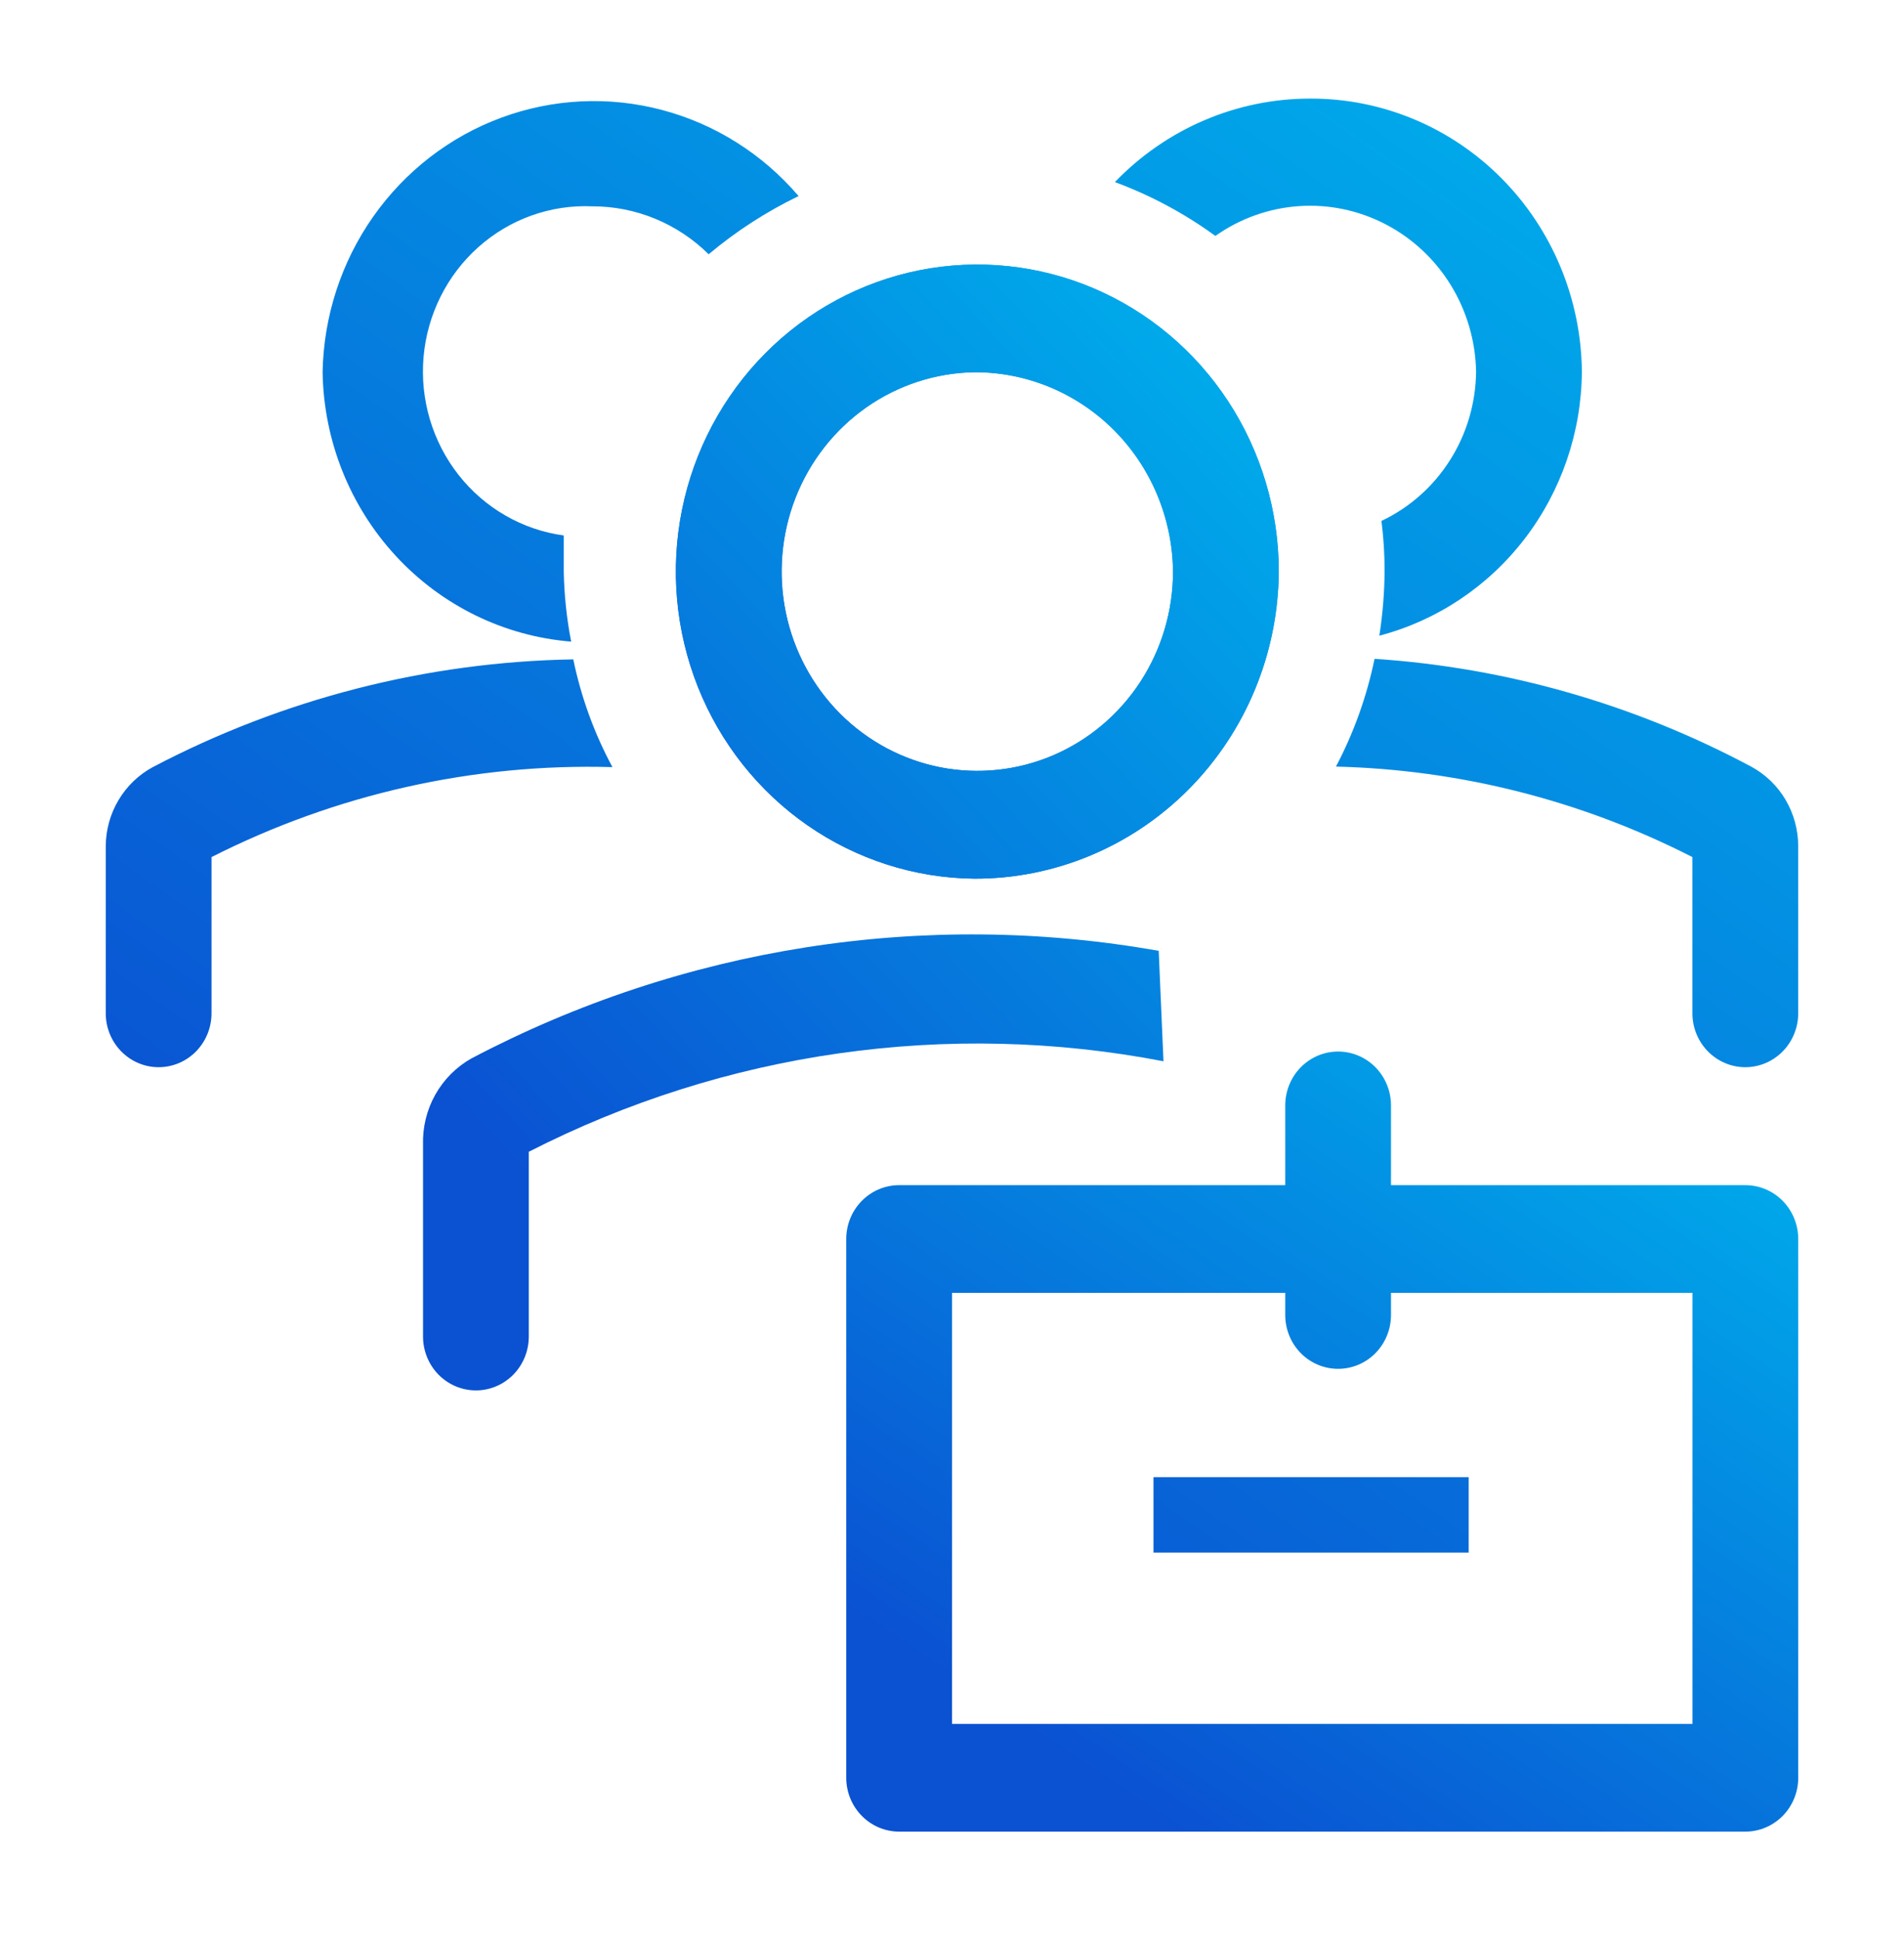
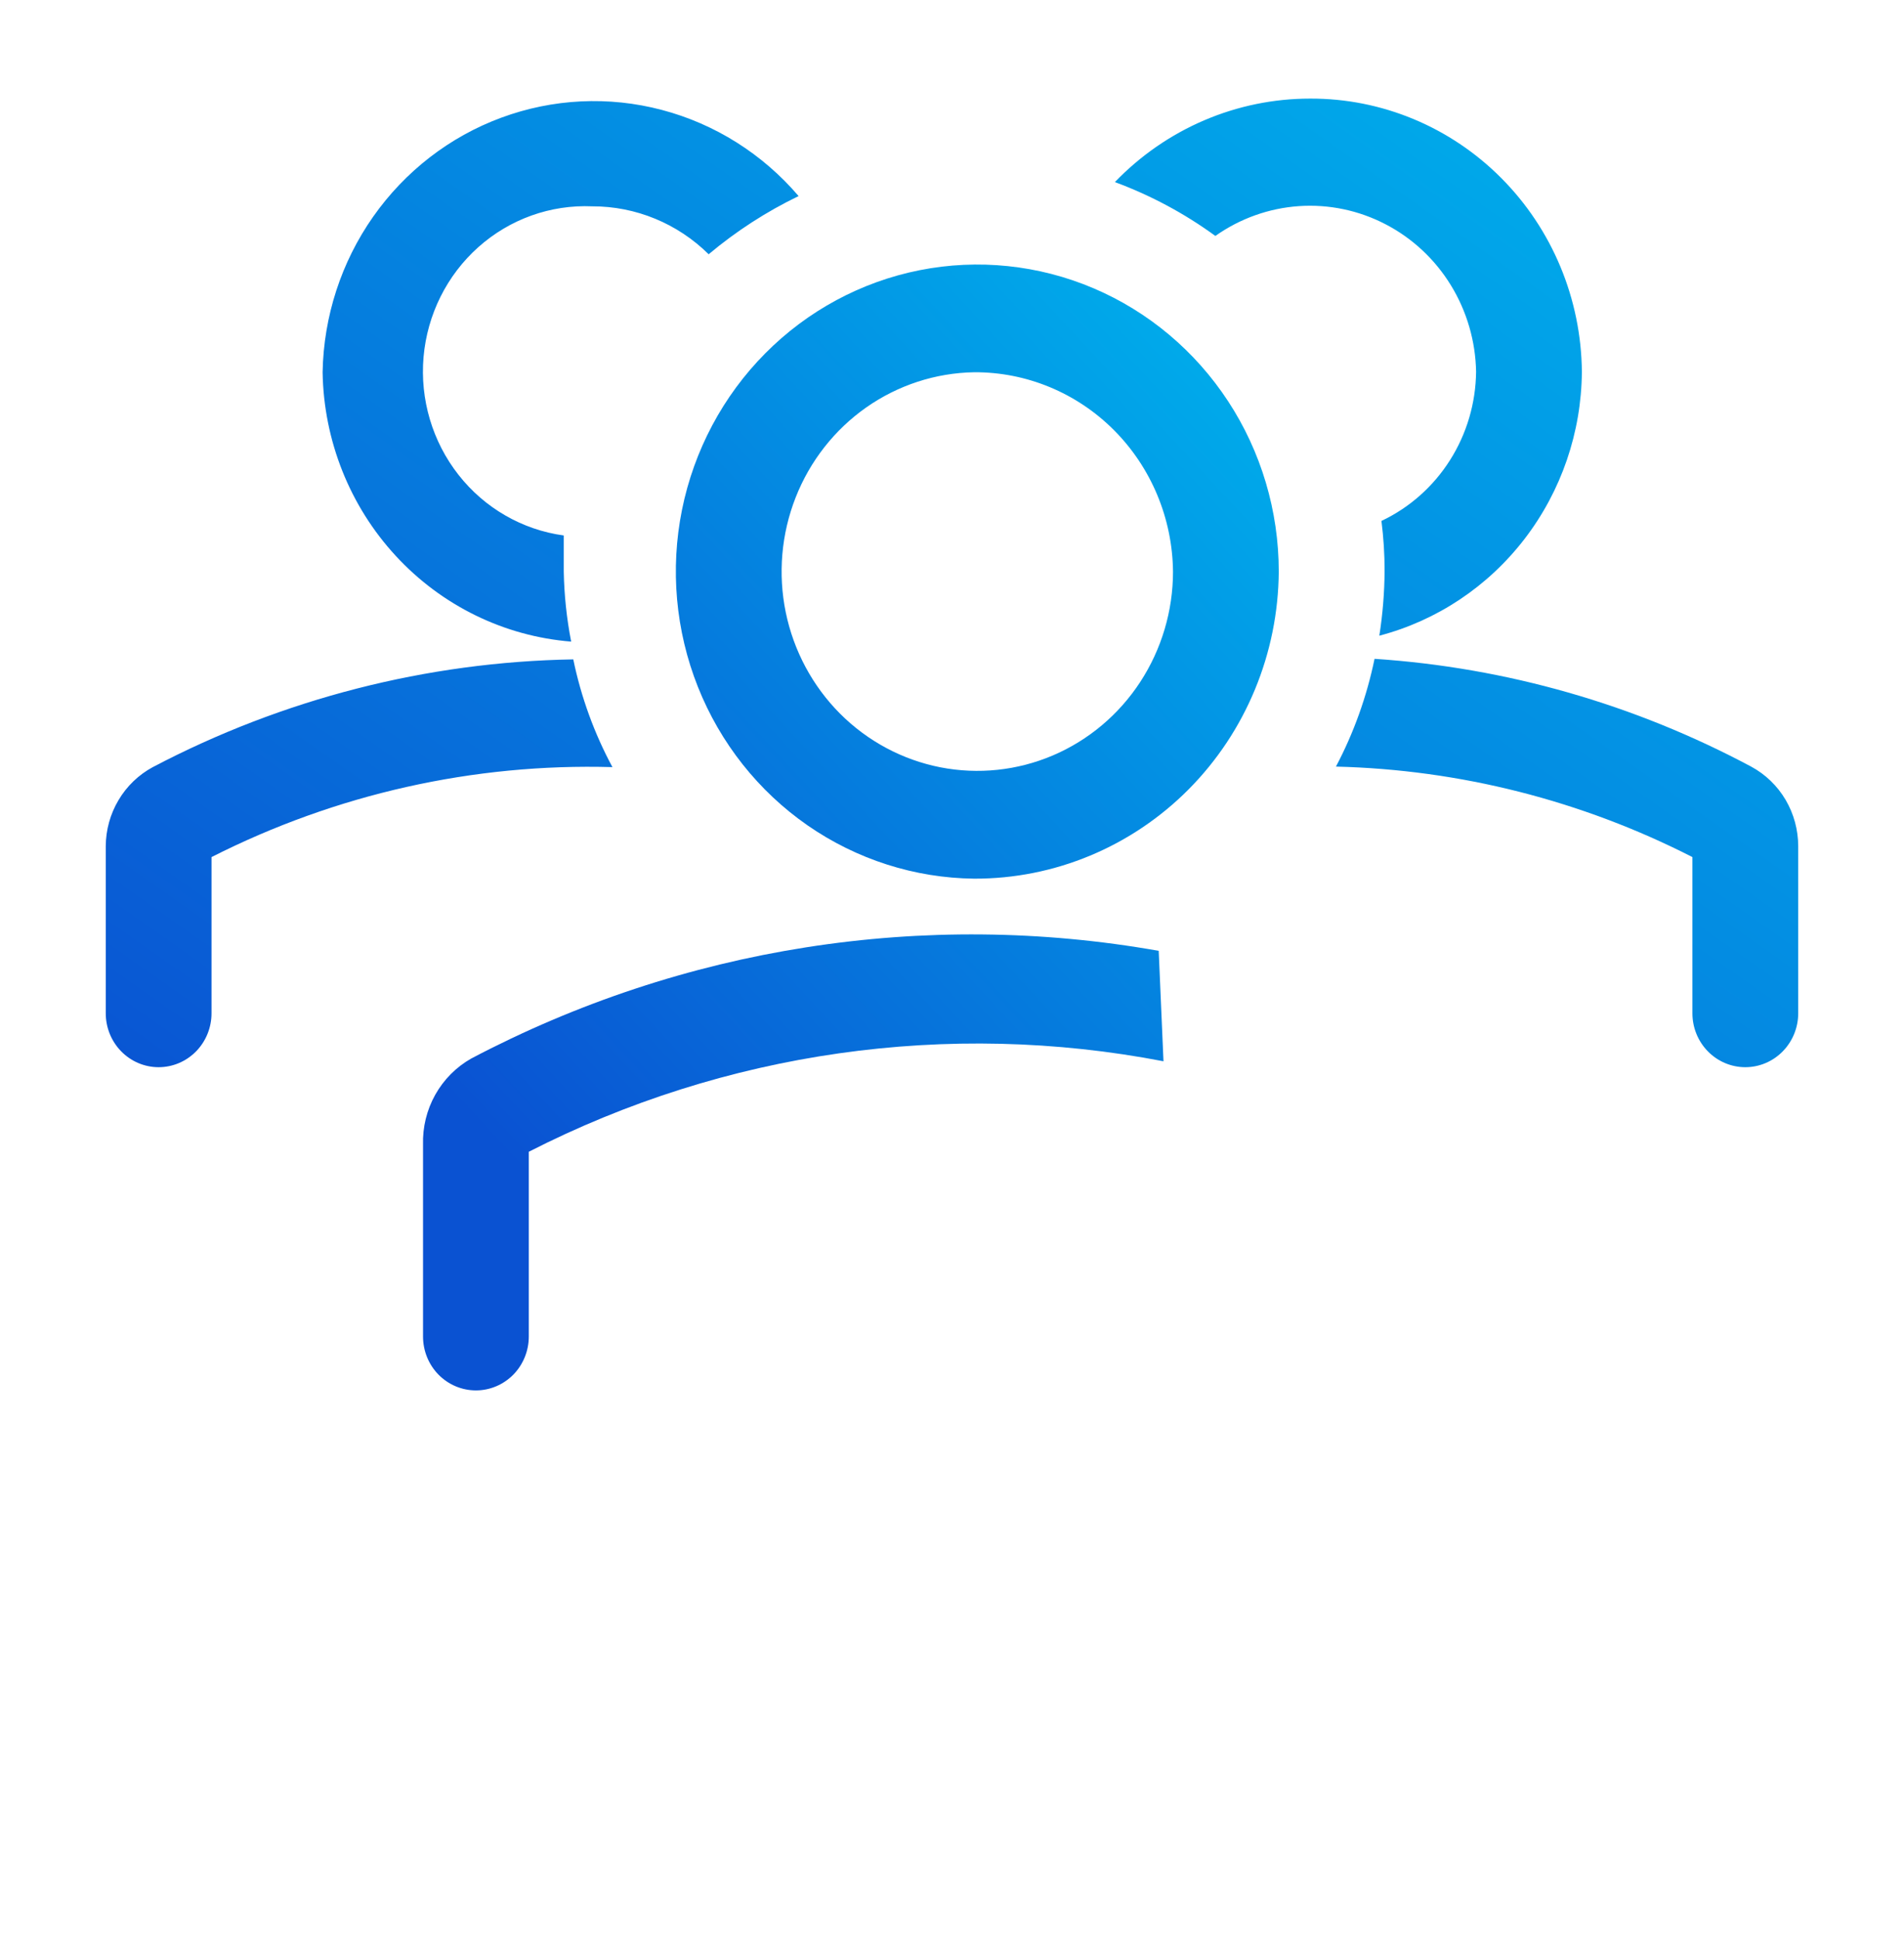
<svg xmlns="http://www.w3.org/2000/svg" width="55" height="56" viewBox="0 0 55 56" fill="none">
-   <path d="M28.14 25.372C26.422 25.353 24.747 24.817 23.327 23.832C21.907 22.847 20.805 21.456 20.16 19.834C19.515 18.212 19.356 16.432 19.702 14.719C20.048 13.005 20.885 11.434 22.106 10.203C23.328 8.972 24.88 8.137 26.566 7.802C28.253 7.468 29.999 7.649 31.585 8.322C33.171 8.996 34.526 10.133 35.479 11.589C36.431 13.045 36.94 14.755 36.94 16.505C36.924 18.867 35.989 21.127 34.339 22.789C32.69 24.451 30.461 25.38 28.14 25.372ZM28.14 10.749C27.026 10.768 25.942 11.121 25.025 11.764C24.108 12.408 23.397 13.313 22.983 14.366C22.57 15.419 22.471 16.574 22.699 17.684C22.927 18.794 23.473 19.811 24.267 20.607C25.061 21.402 26.068 21.941 27.162 22.156C28.256 22.37 29.388 22.251 30.416 21.813C31.443 21.375 32.321 20.637 32.938 19.693C33.555 18.748 33.884 17.639 33.885 16.505C33.868 14.967 33.255 13.499 32.179 12.42C31.102 11.342 29.65 10.741 28.14 10.749V10.749Z" fill="url(#paint0_linear_1268_875)" />
  <path d="M28.139 25.372C26.421 25.353 24.747 24.817 23.326 23.832C21.907 22.847 20.805 21.456 20.16 19.834C19.515 18.212 19.355 16.432 19.701 14.719C20.048 13.005 20.884 11.434 22.106 10.203C23.327 8.972 24.879 8.137 26.566 7.802C28.252 7.468 29.998 7.649 31.584 8.322C33.17 8.996 34.525 10.133 35.478 11.589C36.431 13.045 36.939 14.755 36.939 16.505C36.923 18.867 35.988 21.127 34.339 22.789C32.689 24.451 30.46 25.38 28.139 25.372ZM28.139 10.749C27.026 10.768 25.942 11.121 25.024 11.764C24.107 12.408 23.396 13.313 22.983 14.366C22.569 15.419 22.47 16.574 22.698 17.684C22.927 18.794 23.472 19.811 24.266 20.607C25.06 21.402 26.068 21.941 27.162 22.156C28.256 22.37 29.387 22.251 30.415 21.813C31.442 21.375 32.32 20.637 32.937 19.693C33.554 18.748 33.884 17.639 33.884 16.505C33.868 14.967 33.254 13.499 32.178 12.42C31.102 11.342 29.65 10.741 28.139 10.749V10.749ZM33.471 27.456C26.695 26.255 19.719 27.348 13.61 30.567C13.177 30.812 12.818 31.174 12.572 31.613C12.327 32.052 12.205 32.551 12.22 33.056V38.594C12.22 39.006 12.381 39.402 12.667 39.694C12.954 39.985 13.342 40.149 13.748 40.149C14.153 40.149 14.541 39.985 14.828 39.694C15.114 39.402 15.275 39.006 15.275 38.594V33.258C20.94 30.364 27.382 29.446 33.609 30.645L33.471 27.456Z" fill="url(#paint1_linear_1268_875)" />
-   <path d="M50.417 34.222H40.181V31.92C40.181 31.507 40.02 31.112 39.734 30.82C39.447 30.528 39.059 30.364 38.654 30.364C38.248 30.364 37.86 30.528 37.573 30.82C37.287 31.112 37.126 31.507 37.126 31.92V34.222H25.973C25.568 34.222 25.179 34.386 24.893 34.678C24.606 34.969 24.445 35.365 24.445 35.778V51.333C24.445 51.746 24.606 52.141 24.893 52.433C25.179 52.725 25.568 52.889 25.973 52.889H50.417C50.823 52.889 51.211 52.725 51.498 52.433C51.784 52.141 51.945 51.746 51.945 51.333V35.778C51.945 35.365 51.784 34.969 51.498 34.678C51.211 34.386 50.823 34.222 50.417 34.222ZM48.89 49.778H27.501V37.333H37.126V37.971C37.126 38.383 37.287 38.779 37.573 39.071C37.86 39.363 38.248 39.526 38.654 39.526C39.059 39.526 39.447 39.363 39.734 39.071C40.02 38.779 40.181 38.383 40.181 37.971V37.333H48.89V49.778Z" fill="url(#paint2_linear_1268_875)" />
-   <path d="M33.32 42.653H42.425V44.831H33.32V42.653ZM16.56 19.04C12.331 19.112 8.174 20.177 4.414 22.151C4.006 22.371 3.663 22.7 3.424 23.103C3.184 23.506 3.057 23.967 3.055 24.438V29.26C3.055 29.673 3.216 30.068 3.502 30.36C3.789 30.652 4.177 30.816 4.582 30.816C4.988 30.816 5.376 30.652 5.663 30.36C5.949 30.068 6.11 29.673 6.11 29.26V24.749C9.703 22.928 13.68 22.036 17.691 22.151C17.166 21.176 16.785 20.128 16.56 19.04V19.04ZM50.584 22.136C47.212 20.335 43.506 19.275 39.706 19.024C39.482 20.11 39.107 21.158 38.591 22.136C42.17 22.223 45.687 23.115 48.888 24.749V29.26C48.888 29.673 49.049 30.068 49.336 30.36C49.622 30.652 50.011 30.816 50.416 30.816C50.821 30.816 51.21 30.652 51.496 30.36C51.783 30.068 51.944 29.673 51.944 29.26V24.438C51.944 23.964 51.818 23.5 51.579 23.094C51.339 22.688 50.995 22.357 50.584 22.136V22.136ZM16.285 16.505V15.462C15.088 15.299 13.999 14.672 13.245 13.712C12.491 12.752 12.129 11.533 12.235 10.309C12.342 9.084 12.908 7.948 13.816 7.138C14.724 6.327 15.904 5.905 17.11 5.958C18.365 5.956 19.571 6.452 20.471 7.342C21.266 6.675 22.138 6.111 23.069 5.662C22.029 4.445 20.652 3.578 19.118 3.174C17.585 2.769 15.967 2.848 14.478 3.399C12.989 3.949 11.7 4.947 10.778 6.259C9.857 7.571 9.348 9.136 9.319 10.749C9.351 12.723 10.104 14.613 11.432 16.051C12.76 17.49 14.566 18.372 16.499 18.527C16.369 17.86 16.298 17.184 16.285 16.505V16.505ZM37.842 2.847C36.792 2.847 35.753 3.06 34.785 3.474C33.817 3.888 32.94 4.495 32.205 5.258C33.237 5.639 34.214 6.162 35.108 6.813C35.821 6.309 36.655 6.012 37.521 5.952C38.388 5.893 39.253 6.074 40.026 6.477C40.8 6.879 41.451 7.487 41.911 8.237C42.371 8.987 42.623 9.85 42.639 10.733C42.63 11.641 42.368 12.528 41.884 13.29C41.4 14.053 40.714 14.66 39.905 15.042C39.966 15.522 39.997 16.005 39.996 16.489C39.992 17.114 39.941 17.738 39.844 18.356C41.508 17.92 42.984 16.936 44.042 15.558C45.101 14.179 45.682 12.483 45.695 10.733C45.675 8.629 44.838 6.619 43.366 5.141C41.895 3.663 39.909 2.838 37.842 2.847V2.847Z" fill="url(#paint3_linear_1268_875)" />
+   <path d="M33.32 42.653V44.831H33.32V42.653ZM16.56 19.04C12.331 19.112 8.174 20.177 4.414 22.151C4.006 22.371 3.663 22.7 3.424 23.103C3.184 23.506 3.057 23.967 3.055 24.438V29.26C3.055 29.673 3.216 30.068 3.502 30.36C3.789 30.652 4.177 30.816 4.582 30.816C4.988 30.816 5.376 30.652 5.663 30.36C5.949 30.068 6.11 29.673 6.11 29.26V24.749C9.703 22.928 13.68 22.036 17.691 22.151C17.166 21.176 16.785 20.128 16.56 19.04V19.04ZM50.584 22.136C47.212 20.335 43.506 19.275 39.706 19.024C39.482 20.11 39.107 21.158 38.591 22.136C42.17 22.223 45.687 23.115 48.888 24.749V29.26C48.888 29.673 49.049 30.068 49.336 30.36C49.622 30.652 50.011 30.816 50.416 30.816C50.821 30.816 51.21 30.652 51.496 30.36C51.783 30.068 51.944 29.673 51.944 29.26V24.438C51.944 23.964 51.818 23.5 51.579 23.094C51.339 22.688 50.995 22.357 50.584 22.136V22.136ZM16.285 16.505V15.462C15.088 15.299 13.999 14.672 13.245 13.712C12.491 12.752 12.129 11.533 12.235 10.309C12.342 9.084 12.908 7.948 13.816 7.138C14.724 6.327 15.904 5.905 17.11 5.958C18.365 5.956 19.571 6.452 20.471 7.342C21.266 6.675 22.138 6.111 23.069 5.662C22.029 4.445 20.652 3.578 19.118 3.174C17.585 2.769 15.967 2.848 14.478 3.399C12.989 3.949 11.7 4.947 10.778 6.259C9.857 7.571 9.348 9.136 9.319 10.749C9.351 12.723 10.104 14.613 11.432 16.051C12.76 17.49 14.566 18.372 16.499 18.527C16.369 17.86 16.298 17.184 16.285 16.505V16.505ZM37.842 2.847C36.792 2.847 35.753 3.06 34.785 3.474C33.817 3.888 32.94 4.495 32.205 5.258C33.237 5.639 34.214 6.162 35.108 6.813C35.821 6.309 36.655 6.012 37.521 5.952C38.388 5.893 39.253 6.074 40.026 6.477C40.8 6.879 41.451 7.487 41.911 8.237C42.371 8.987 42.623 9.85 42.639 10.733C42.63 11.641 42.368 12.528 41.884 13.29C41.4 14.053 40.714 14.66 39.905 15.042C39.966 15.522 39.997 16.005 39.996 16.489C39.992 17.114 39.941 17.738 39.844 18.356C41.508 17.92 42.984 16.936 44.042 15.558C45.101 14.179 45.682 12.483 45.695 10.733C45.675 8.629 44.838 6.619 43.366 5.141C41.895 3.663 39.909 2.838 37.842 2.847V2.847Z" fill="url(#paint3_linear_1268_875)" />
  <defs>
    <linearGradient id="paint0_linear_1268_875" x1="33.576" y1="7.87" x2="21.716" y2="22.107" gradientUnits="userSpaceOnUse">
      <stop stop-color="#00A9EA" />
      <stop offset="1" stop-color="#0A52D2" />
    </linearGradient>
    <linearGradient id="paint1_linear_1268_875" x1="32.164" y1="8.063" x2="10.117" y2="28.553" gradientUnits="userSpaceOnUse">
      <stop stop-color="#00A9EA" />
      <stop offset="1" stop-color="#0A52D2" />
    </linearGradient>
    <linearGradient id="paint2_linear_1268_875" x1="46.633" y1="30.658" x2="32.467" y2="51.797" gradientUnits="userSpaceOnUse">
      <stop stop-color="#00A9EA" />
      <stop offset="1" stop-color="#0A52D2" />
    </linearGradient>
    <linearGradient id="paint3_linear_1268_875" x1="42.5" y1="3.395" x2="15.641" y2="41.62" gradientUnits="userSpaceOnUse">
      <stop stop-color="#00A9EA" />
      <stop offset="1" stop-color="#0A52D2" />
    </linearGradient>
  </defs>
</svg>